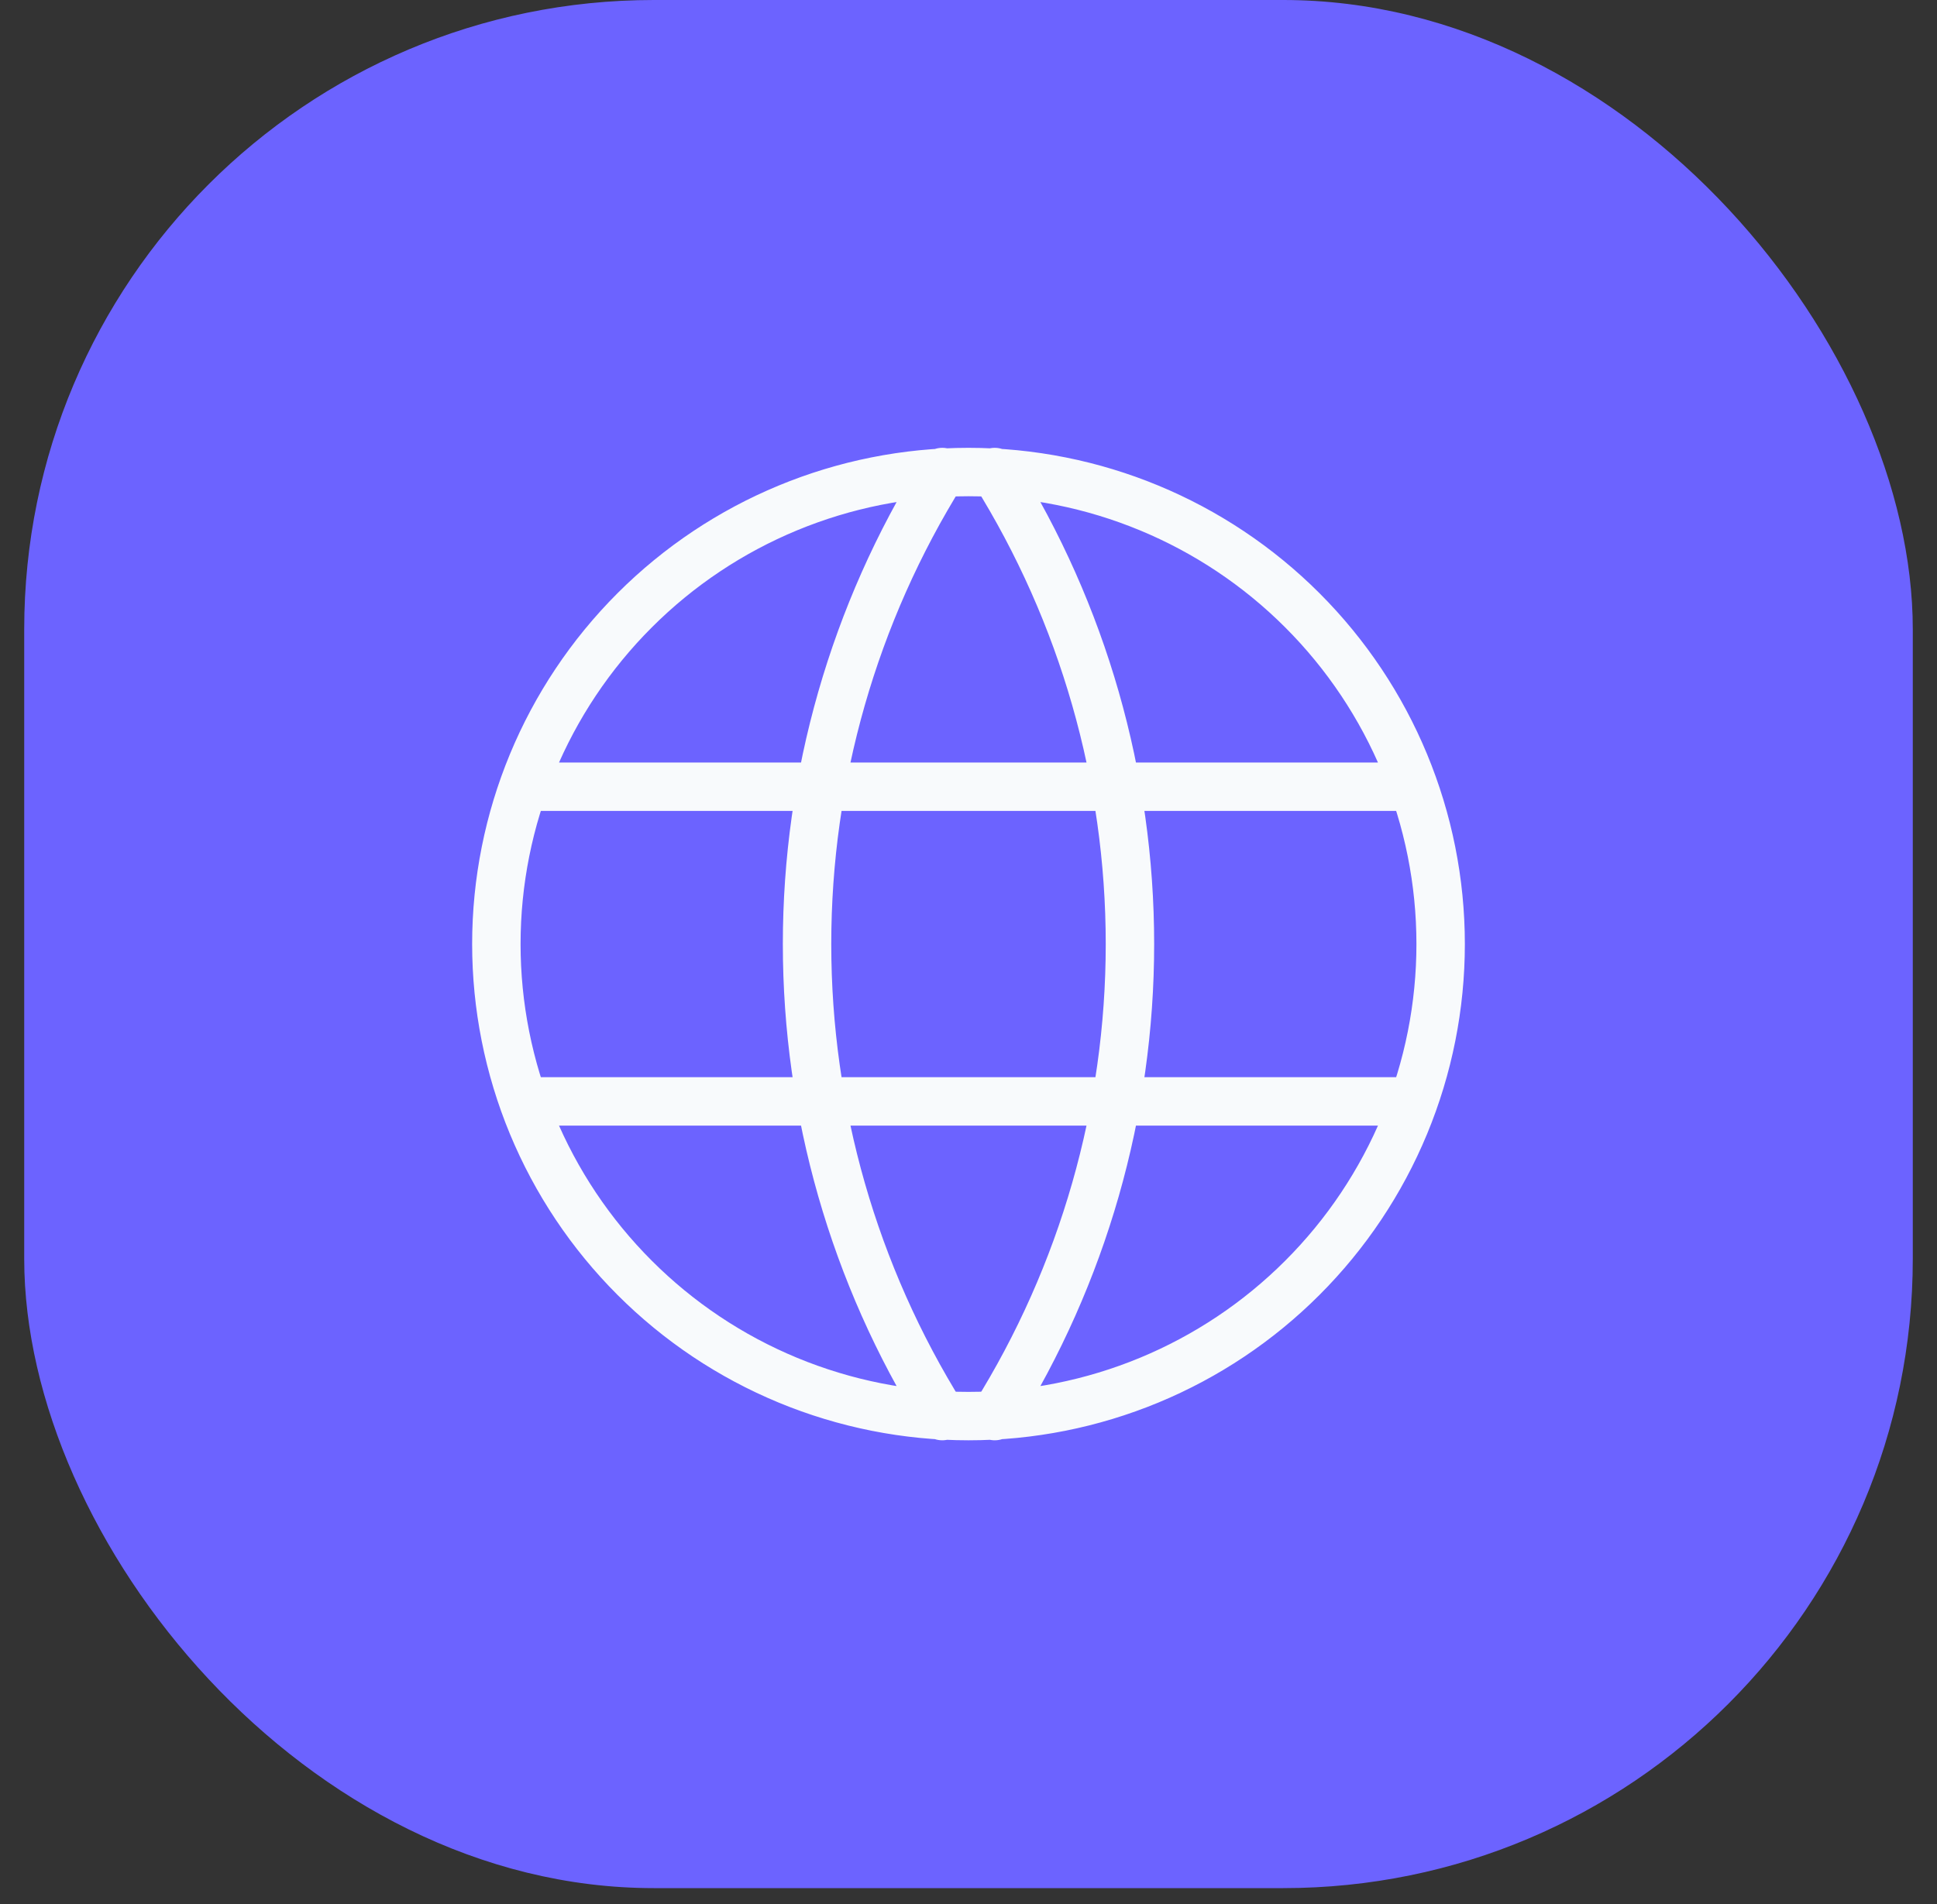
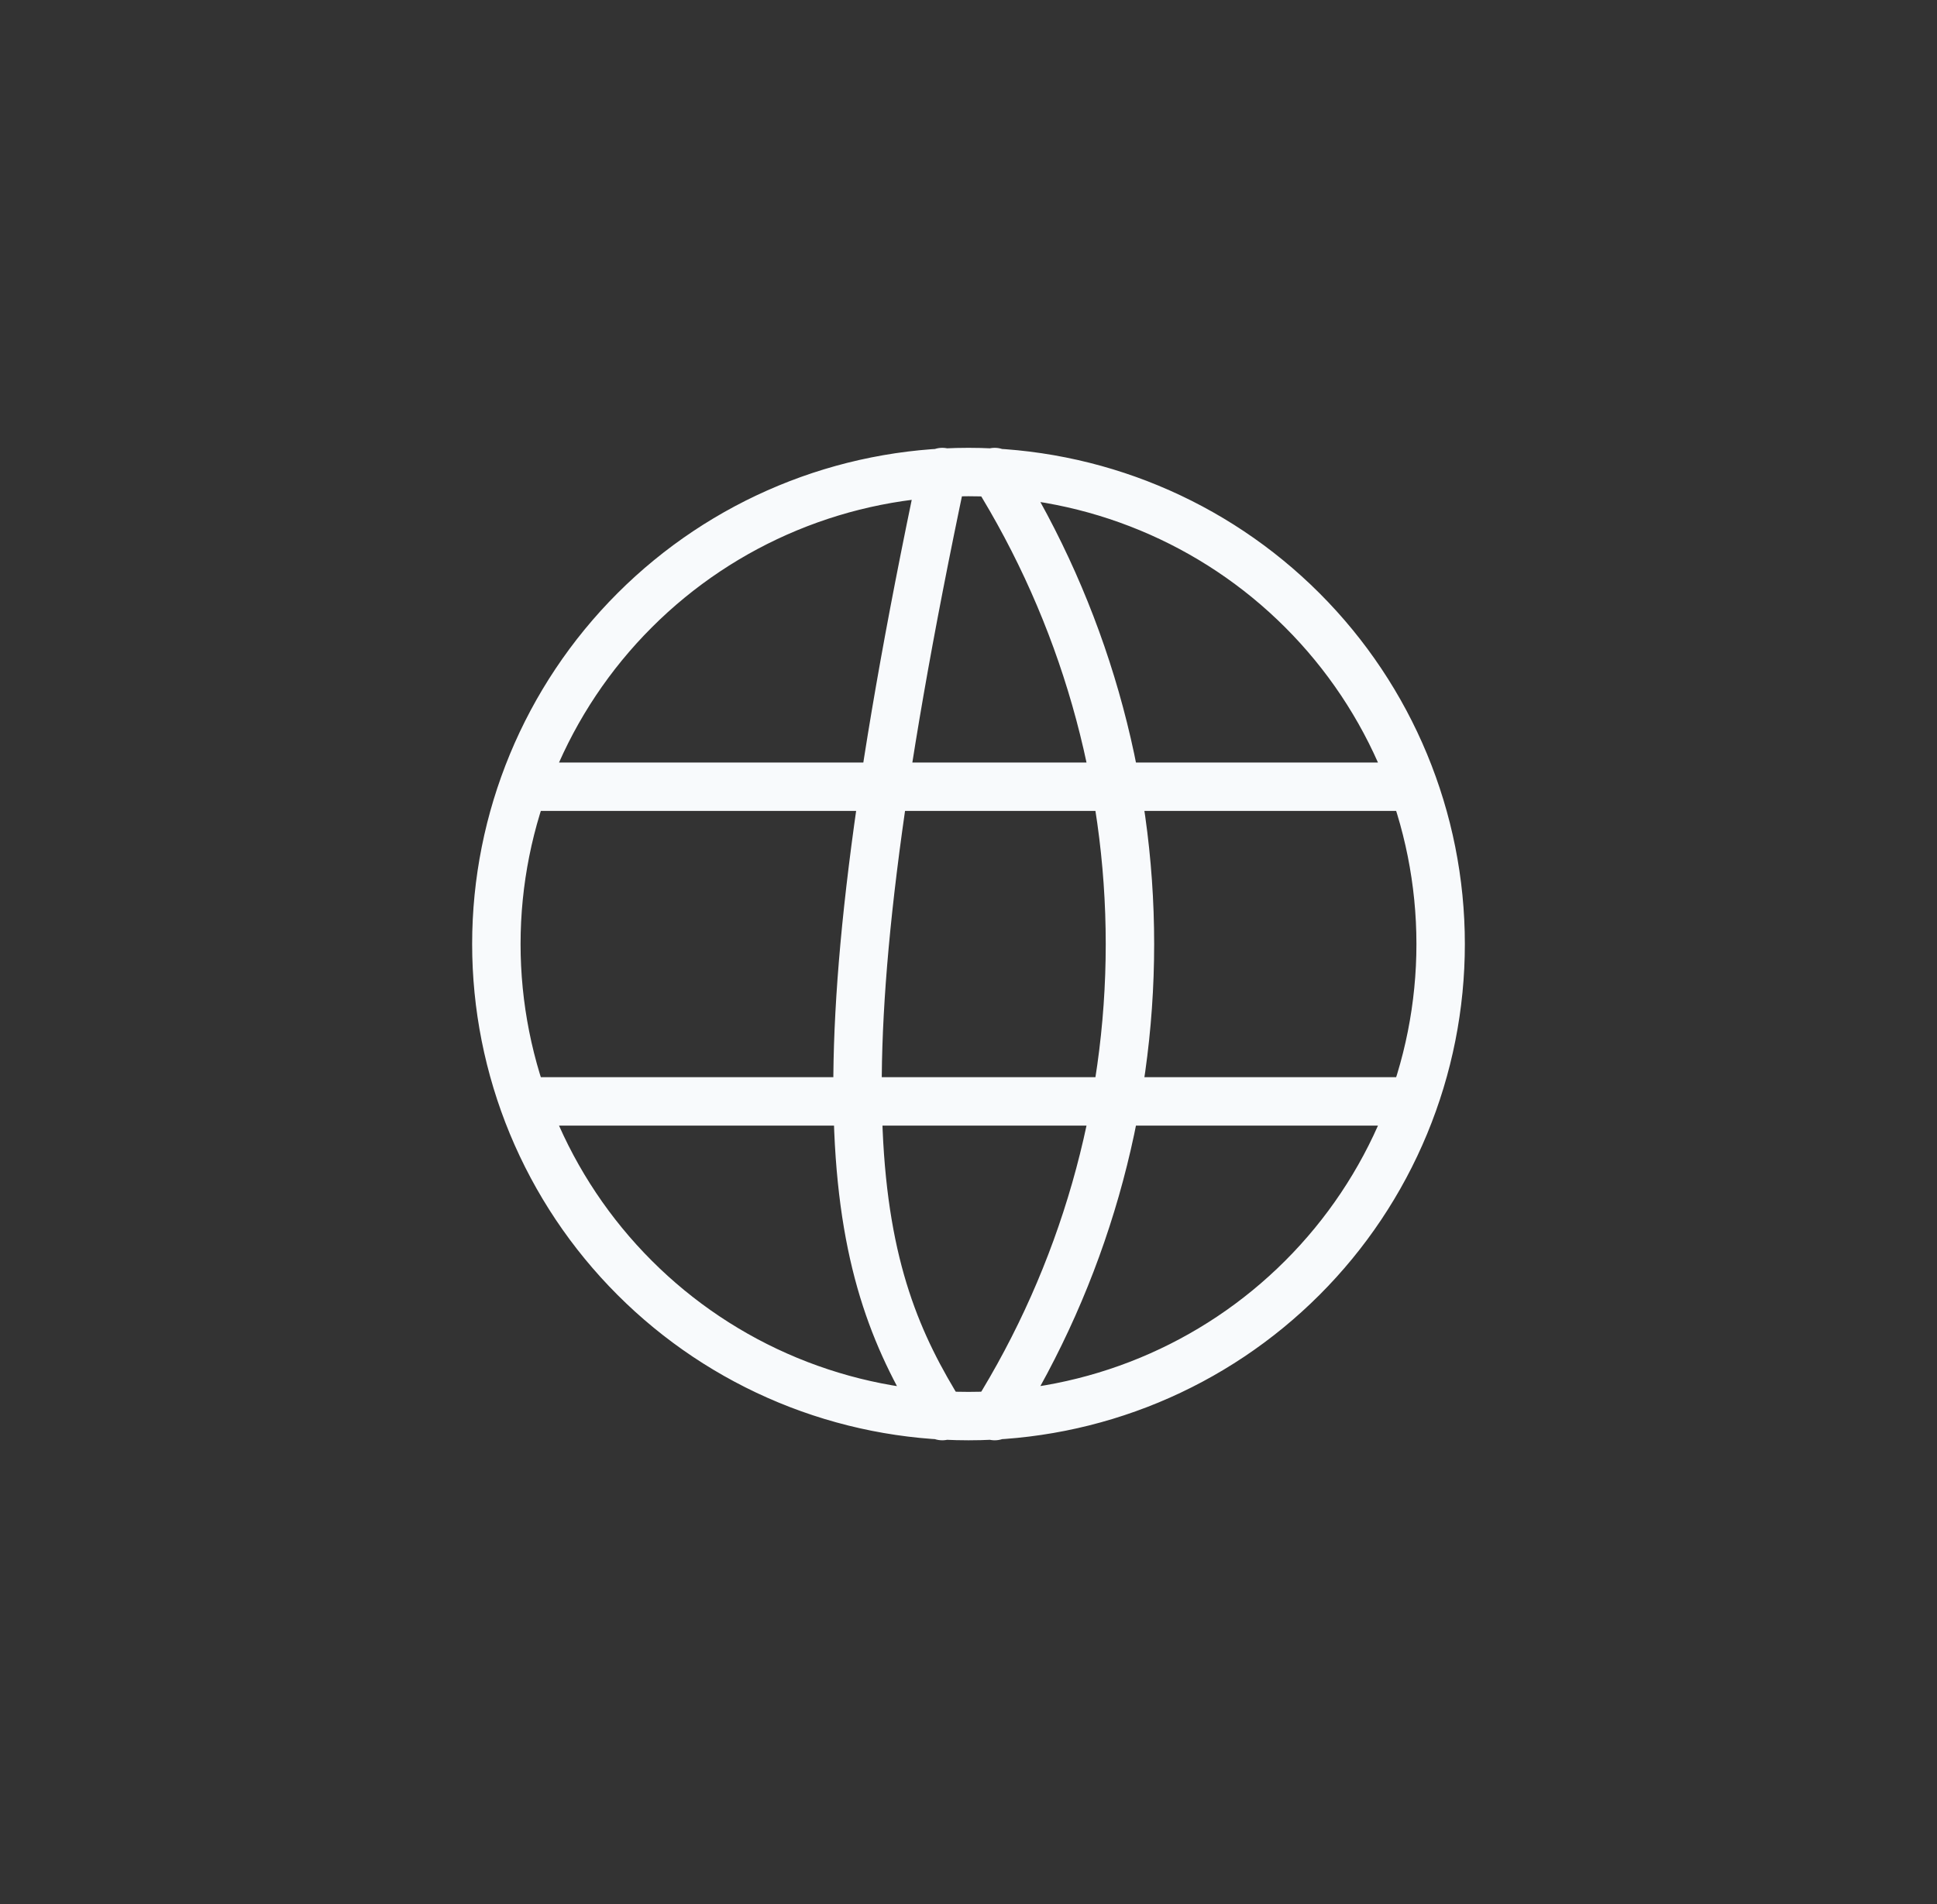
<svg xmlns="http://www.w3.org/2000/svg" width="60" height="59" viewBox="0 0 60 59" fill="none">
  <rect x="0" y="0" width="60" height="59" fill="#333333" stroke="none" />
-   <rect x="0.75" width="58.5" height="58.5" rx="19.5" fill="#6C63FF" />
-   <path d="M16.35 24.375H43.65M16.35 34.125H43.65M29.188 14.625C26.45 19.012 24.999 24.079 24.999 29.25C24.999 34.421 26.45 39.488 29.188 43.875M30.812 14.625C33.55 19.012 35.001 24.079 35.001 29.25C35.001 34.421 33.55 39.488 30.812 43.875M15.375 29.25C15.375 31.171 15.753 33.072 16.488 34.847C17.223 36.621 18.3 38.233 19.659 39.591C21.017 40.95 22.629 42.027 24.403 42.762C26.178 43.497 28.079 43.875 30 43.875C31.921 43.875 33.822 43.497 35.597 42.762C37.371 42.027 38.983 40.95 40.341 39.591C41.7 38.233 42.777 36.621 43.512 34.847C44.247 33.072 44.625 31.171 44.625 29.25C44.625 25.371 43.084 21.651 40.341 18.909C37.599 16.166 33.879 14.625 30 14.625C26.121 14.625 22.401 16.166 19.659 18.909C16.916 21.651 15.375 25.371 15.375 29.25Z" stroke="#F8FAFC" stroke-width="1.5" stroke-linecap="round" stroke-linejoin="round" />
+   <path d="M16.35 24.375H43.65M16.35 34.125H43.65M29.188 14.625C24.999 34.421 26.45 39.488 29.188 43.875M30.812 14.625C33.55 19.012 35.001 24.079 35.001 29.25C35.001 34.421 33.55 39.488 30.812 43.875M15.375 29.25C15.375 31.171 15.753 33.072 16.488 34.847C17.223 36.621 18.3 38.233 19.659 39.591C21.017 40.95 22.629 42.027 24.403 42.762C26.178 43.497 28.079 43.875 30 43.875C31.921 43.875 33.822 43.497 35.597 42.762C37.371 42.027 38.983 40.95 40.341 39.591C41.7 38.233 42.777 36.621 43.512 34.847C44.247 33.072 44.625 31.171 44.625 29.25C44.625 25.371 43.084 21.651 40.341 18.909C37.599 16.166 33.879 14.625 30 14.625C26.121 14.625 22.401 16.166 19.659 18.909C16.916 21.651 15.375 25.371 15.375 29.25Z" stroke="#F8FAFC" stroke-width="1.5" stroke-linecap="round" stroke-linejoin="round" />
</svg>